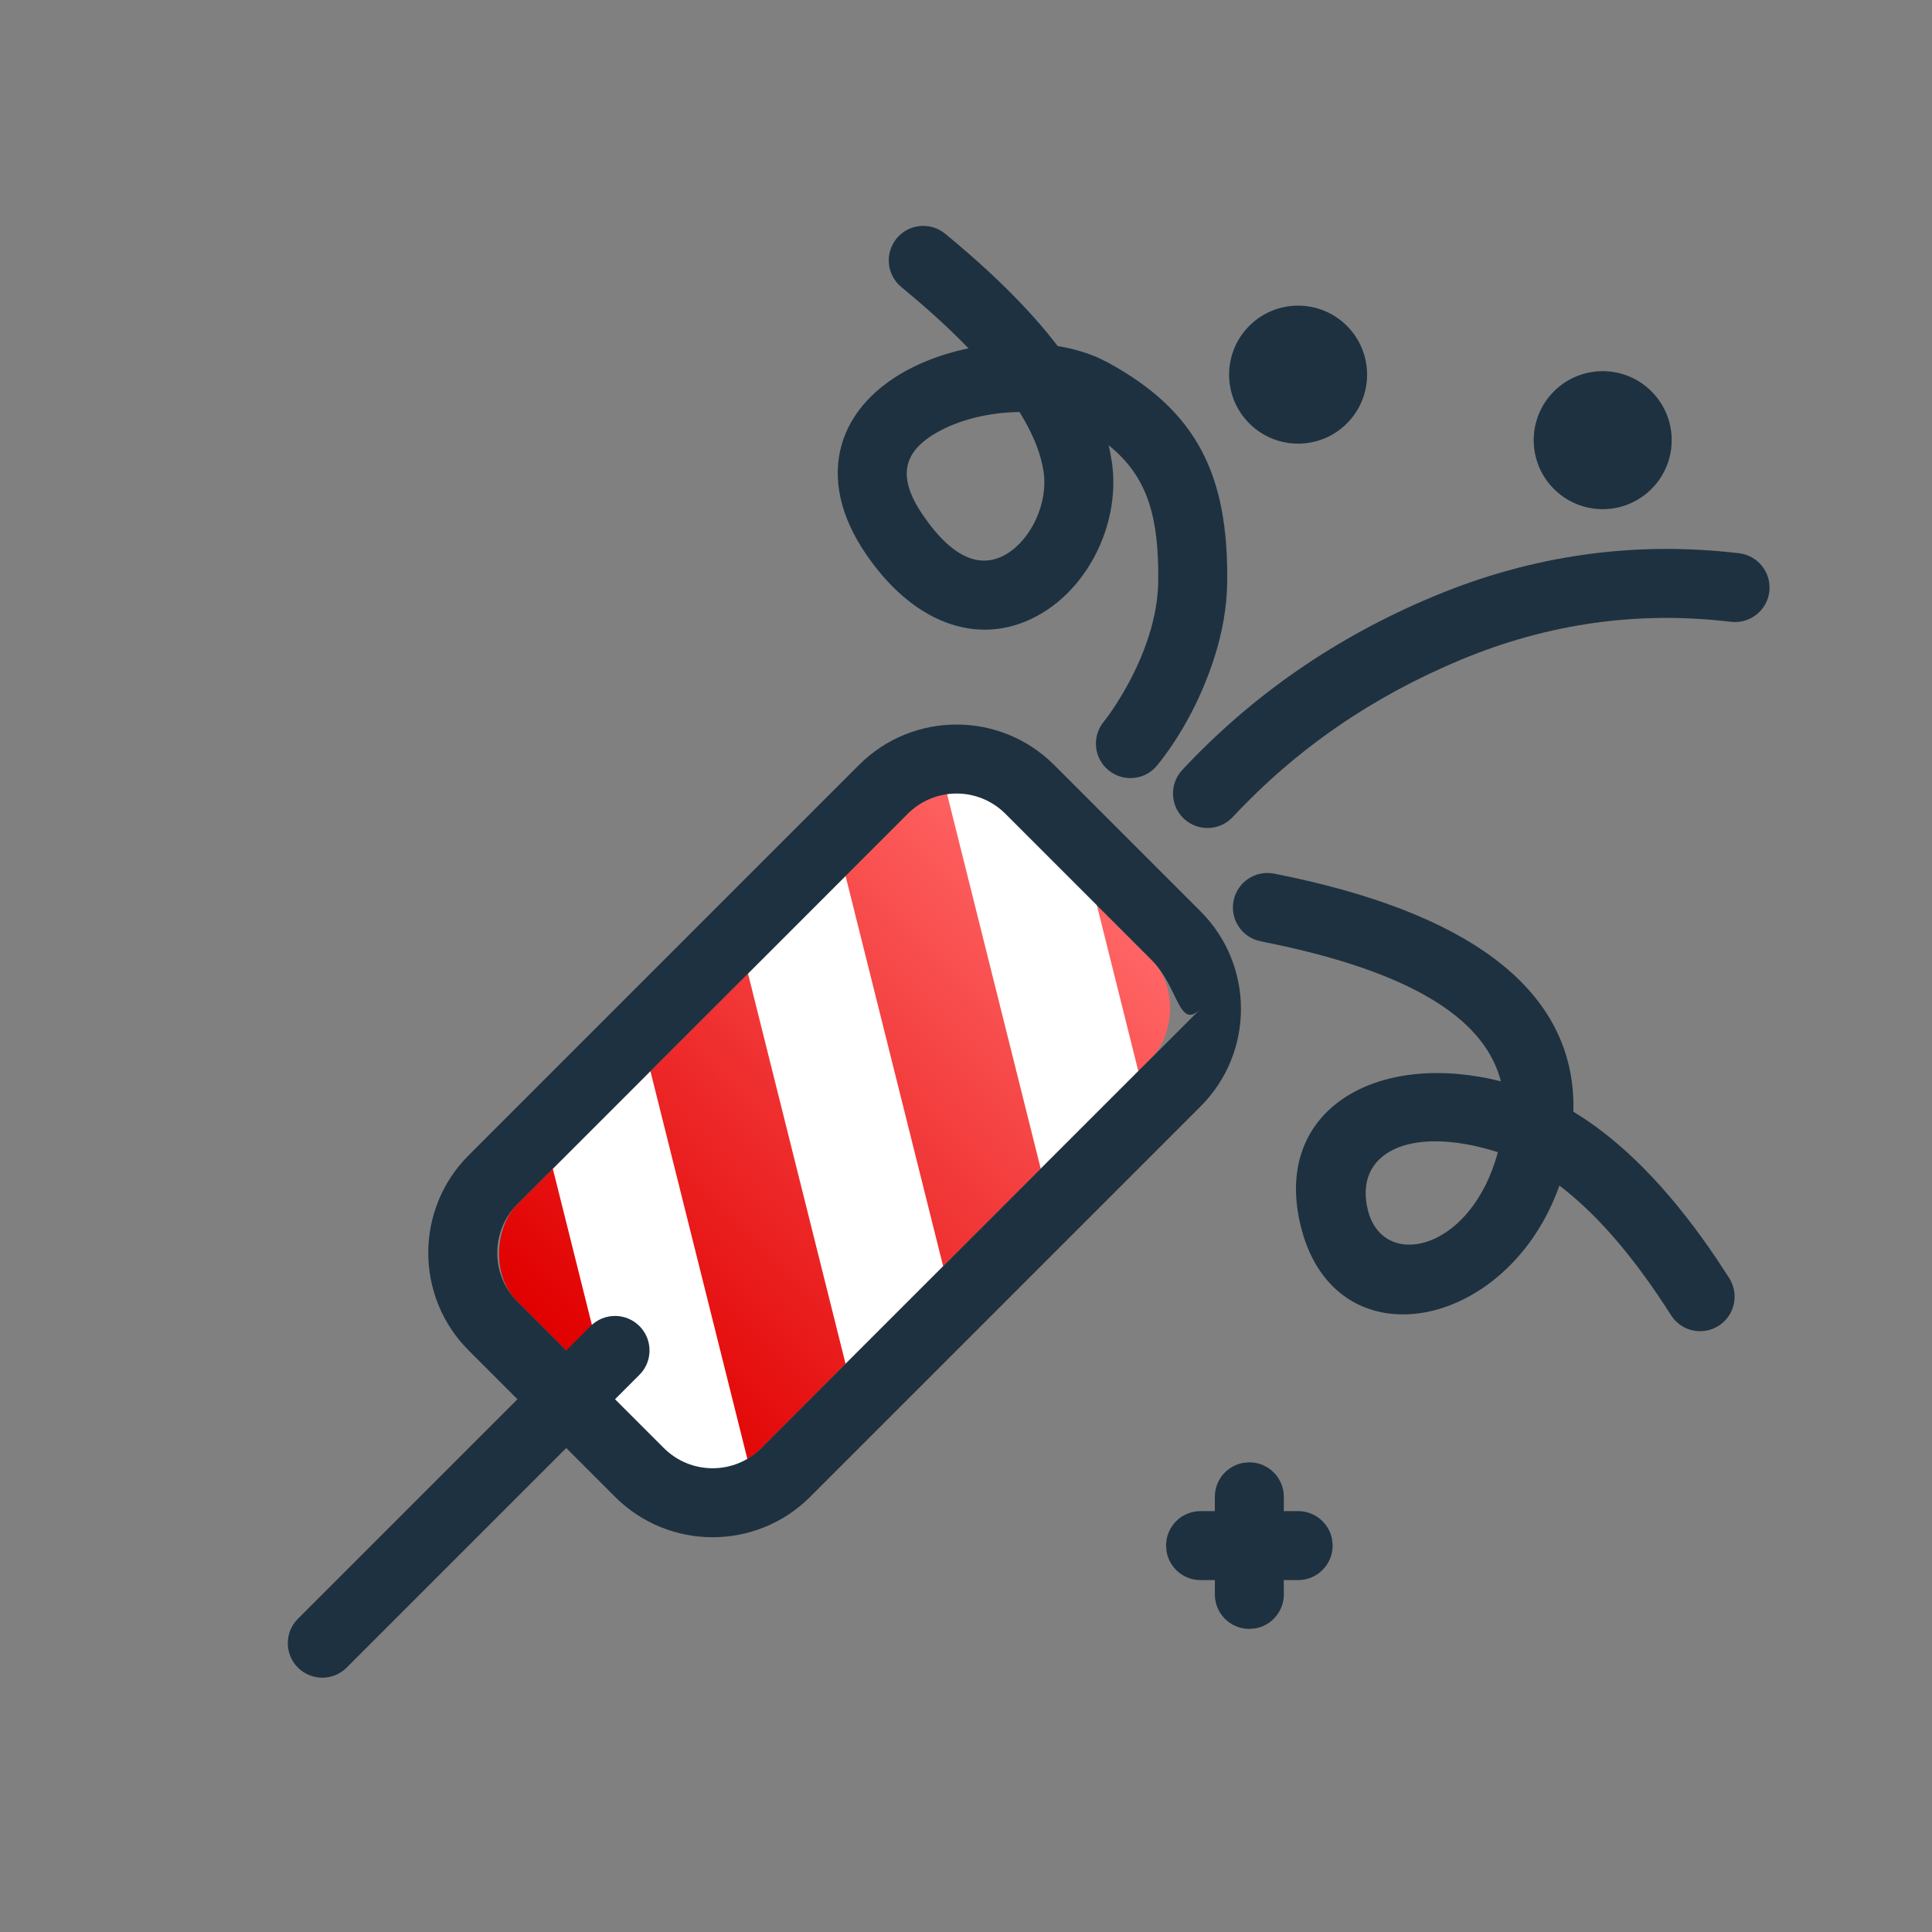
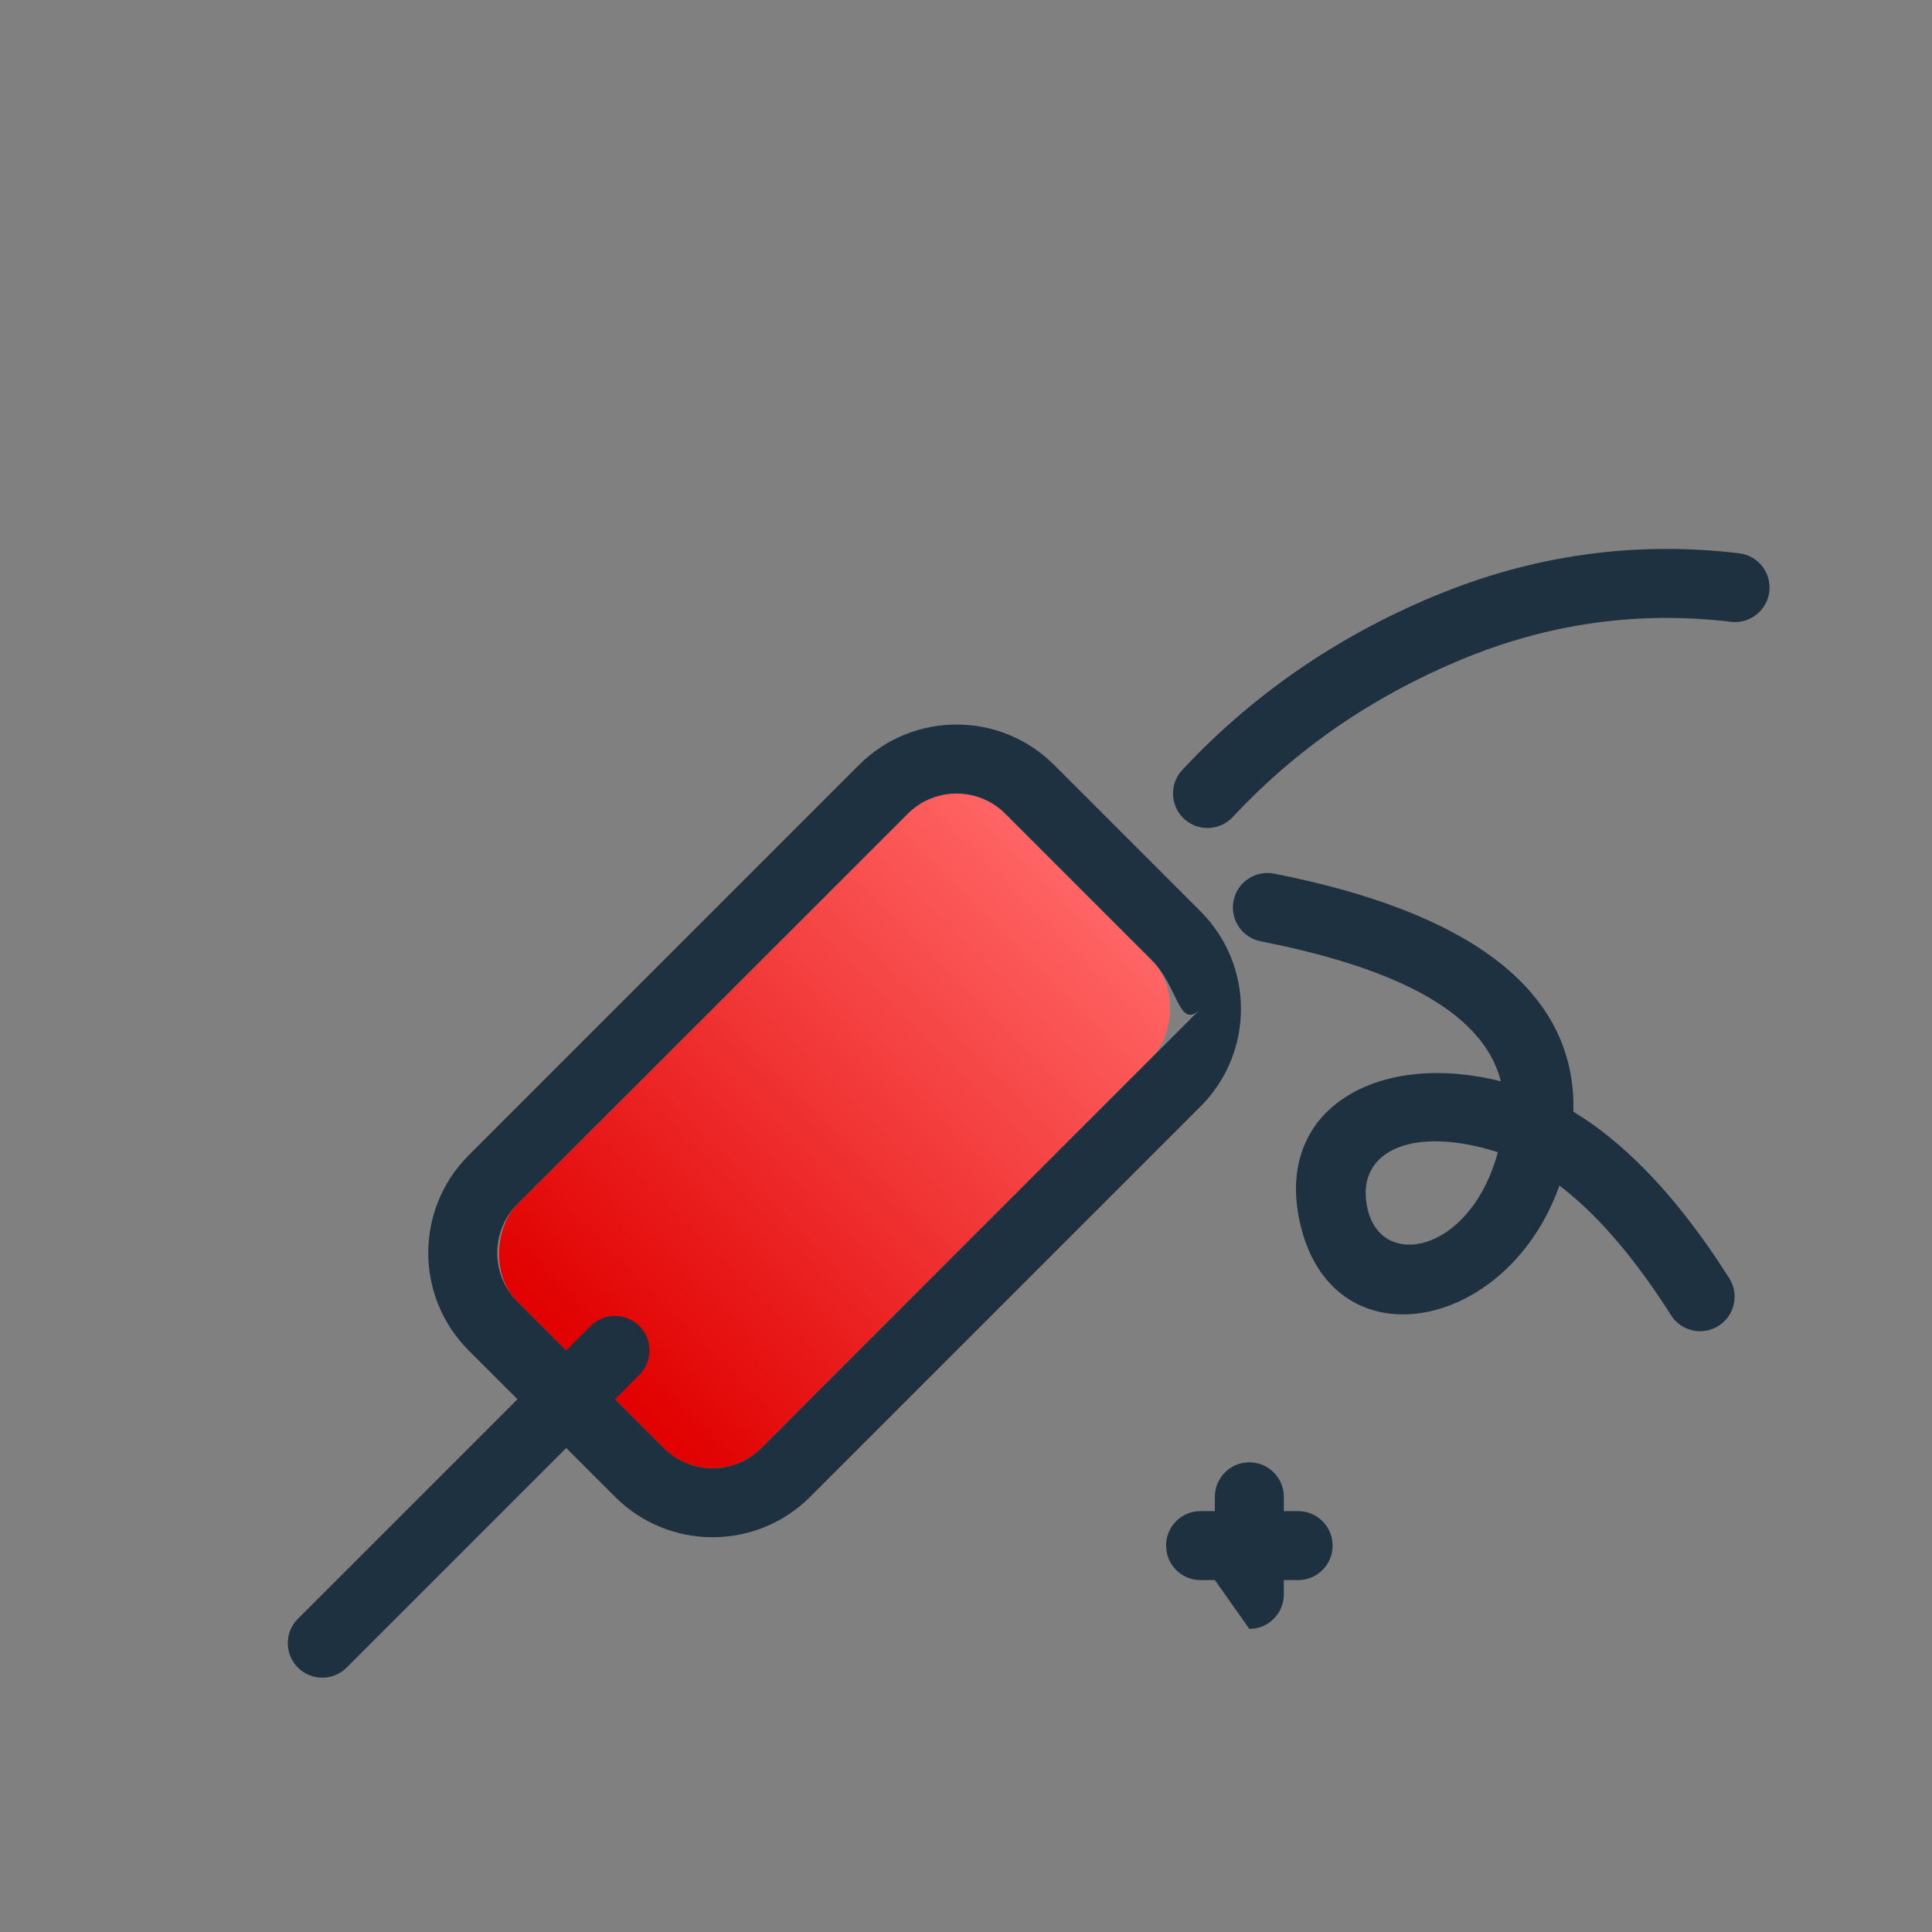
<svg xmlns="http://www.w3.org/2000/svg" width="28px" height="28px" viewBox="0 0 28 28" version="1.1">
  <rect x="0" y="0" width="28" height="28" fill="#808080" stroke="none" />
  <title>Icons/Vendors/c_fireworks_24</title>
  <defs>
    <linearGradient x1="50%" y1="0%" x2="50%" y2="100%" id="linearGradient-1">
      <stop stop-color="#FF6464" offset="0%" />
      <stop stop-color="#E10000" offset="100%" />
    </linearGradient>
  </defs>
  <g id="Icons/Vendors/c_fireworks_24" stroke="none" stroke-width="1" fill="none" fill-rule="evenodd">
    <g id="fireworks" transform="translate(14.75, 15.544) rotate(-315) translate(-14.75, -15.544)translate(5.459, 2.069)">
      <rect id="Mask" fill="url(#linearGradient-1)" x="5.512" y="10.95" width="5" height="10" rx="1" />
-       <path d="M5.512,17.225 L10.512,20.225 L10.512,21.248 L9.196,21.435 L5.512,19.225 L5.512,17.225 Z M5.512,13.225 L10.512,16.225 L10.512,18.225 L5.512,15.225 L5.512,13.225 Z M7.508,10.422 L10.512,12.225 L10.512,14.225 L5.512,11.225 L5.512,10.524 L7.508,10.422 Z" id="Combined-Shape" fill="#FFFFFF" />
      <path d="M9.512,9.95 C10.617,9.95 11.512,10.845 11.512,11.95 L11.512,19.95 C11.512,21.054 10.617,21.95 9.512,21.95 L6.512,21.95 C5.408,21.95 4.512,21.054 4.512,19.95 L4.512,11.95 C4.512,10.845 5.408,9.95 6.512,9.95 L9.512,9.95 Z M9.512,10.95 L6.512,10.95 C5.96,10.95 5.512,11.397 5.512,11.95 L5.512,19.95 C5.512,20.502 5.96,20.95 6.512,20.95 L9.512,20.95 C10.065,20.95 10.512,20.502 10.512,19.95 L10.512,10.95 C10.512,11.397 10.065,10.95 9.512,10.95 Z" id="Mask" fill="#1E3140" fill-rule="nonzero" />
      <path d="M8.012,19.95 C8.288,19.95 8.512,20.174 8.512,20.45 L8.512,26.45 C8.512,26.726 8.288,26.95 8.012,26.95 C7.736,26.95 7.512,26.726 7.512,26.45 L7.512,20.45 C7.512,20.174 7.736,19.95 8.012,19.95 Z" id="Rectangle" fill="#1E3140" fill-rule="nonzero" />
-       <path d="M15.659,15.096 C15.854,14.901 16.171,14.901 16.366,15.096 L16.512,15.243 L16.659,15.096 C16.832,14.923 17.102,14.903 17.297,15.038 L17.366,15.096 C17.561,15.291 17.561,15.608 17.366,15.803 L17.218,15.95 L17.366,16.096 C17.539,16.27 17.559,16.539 17.424,16.734 L17.366,16.803 C17.171,16.999 16.854,16.999 16.659,16.803 L16.512,16.656 L16.366,16.803 C16.192,16.977 15.923,16.996 15.728,16.861 L15.659,16.803 C15.463,16.608 15.463,16.291 15.659,16.096 L15.805,15.95 L15.659,15.803 C15.485,15.63 15.466,15.36 15.601,15.165 L15.659,15.096 Z" id="Combined-Shape" fill="#1E3140" fill-rule="nonzero" />
+       <path d="M15.659,15.096 C15.854,14.901 16.171,14.901 16.366,15.096 L16.512,15.243 L16.659,15.096 C16.832,14.923 17.102,14.903 17.297,15.038 L17.366,15.096 C17.561,15.291 17.561,15.608 17.366,15.803 L17.218,15.95 L17.366,16.096 C17.539,16.27 17.559,16.539 17.424,16.734 L17.366,16.803 L16.512,16.656 L16.366,16.803 C16.192,16.977 15.923,16.996 15.728,16.861 L15.659,16.803 C15.463,16.608 15.463,16.291 15.659,16.096 L15.805,15.95 L15.659,15.803 C15.485,15.63 15.466,15.36 15.601,15.165 L15.659,15.096 Z" id="Combined-Shape" fill="#1E3140" fill-rule="nonzero" />
      <path d="M9.879,8.81 C12.237,7.227 14.083,6.936 15.286,8.081 L15.386,8.182 L15.59,8.137 C16.374,7.984 17.3,8.015 18.366,8.223 L18.69,8.291 C18.96,8.352 19.129,8.619 19.069,8.888 C19.009,9.158 18.742,9.328 18.472,9.267 C17.549,9.061 16.761,8.997 16.11,9.069 L16,9.083 L16.042,9.173 C16.903,11.124 15.576,13.104 13.894,12.222 L13.773,12.154 C12.314,11.276 12.718,9.652 14.208,8.691 L14.332,8.614 L14.27,8.579 C13.478,8.158 12.302,8.434 10.663,9.491 L10.436,9.64 C10.207,9.794 9.897,9.733 9.743,9.504 C9.589,9.275 9.65,8.964 9.879,8.81 Z M15.028,9.371 L14.989,9.391 C13.831,10.006 13.562,10.86 14.289,11.297 C15.043,11.75 15.732,10.725 15.088,9.482 L15.028,9.371 Z" id="Path-25" fill="#1E3140" fill-rule="nonzero" />
-       <path d="M2.942,5.274 C4.351,4.86 5.326,5.192 6.411,6.302 C6.663,6.56 6.873,6.861 7.047,7.196 C7.378,7.833 7.528,8.462 7.572,8.9 C7.6,9.175 7.399,9.42 7.124,9.447 C6.85,9.475 6.605,9.274 6.577,8.999 C6.57,8.925 6.547,8.781 6.501,8.59 C6.424,8.27 6.312,7.95 6.159,7.656 C6.029,7.405 5.875,7.184 5.696,7.001 C5.051,6.341 4.546,6.066 3.886,6.107 L3.793,6.116 L3.842,6.145 L3.994,6.25 C4.682,6.759 5.032,7.711 4.833,8.514 C4.596,9.472 3.688,9.956 2.42,9.717 C1.084,9.464 0.598,8.469 0.991,7.313 C1.069,7.083 1.179,6.856 1.313,6.64 L1.365,6.558 L1.182,6.557 C0.924,6.557 0.646,6.569 0.351,6.592 L0.049,6.618 C-0.226,6.645 -0.471,6.444 -0.498,6.169 C-0.525,5.895 -0.324,5.65 -0.049,5.623 C0.829,5.537 1.592,5.534 2.24,5.619 L2.256,5.621 L2.337,5.564 C2.485,5.466 2.637,5.385 2.789,5.326 L2.942,5.274 Z M2.54,6.688 C2.277,6.957 2.052,7.296 1.937,7.635 C1.73,8.246 1.904,8.602 2.605,8.734 C3.384,8.881 3.762,8.679 3.863,8.273 C3.964,7.865 3.764,7.324 3.399,7.053 C3.215,6.917 2.98,6.808 2.692,6.727 L2.54,6.688 Z" id="Path-26" fill="#1E3140" fill-rule="nonzero" />
-       <circle id="Oval" fill="#1E3140" cx="8.805" cy="1" r="1" />
      <path d="M11.362,0.761 C11.579,0.59 11.894,0.628 12.065,0.845 C12.235,1.062 12.198,1.376 11.981,1.547 C10.914,2.386 10.122,3.439 9.599,4.711 C9.07,5.998 8.829,7.311 8.876,8.654 C8.885,8.93 8.669,9.161 8.393,9.171 C8.117,9.18 7.886,8.964 7.876,8.688 C7.825,7.202 8.091,5.748 8.674,4.331 C9.262,2.9 10.16,1.708 11.362,0.761 Z" id="Line" fill="#1E3140" fill-rule="nonzero" />
-       <circle id="Oval-Copy-8" fill="#1E3140" cx="5.012" cy="3.45" r="1" />
    </g>
  </g>
</svg>